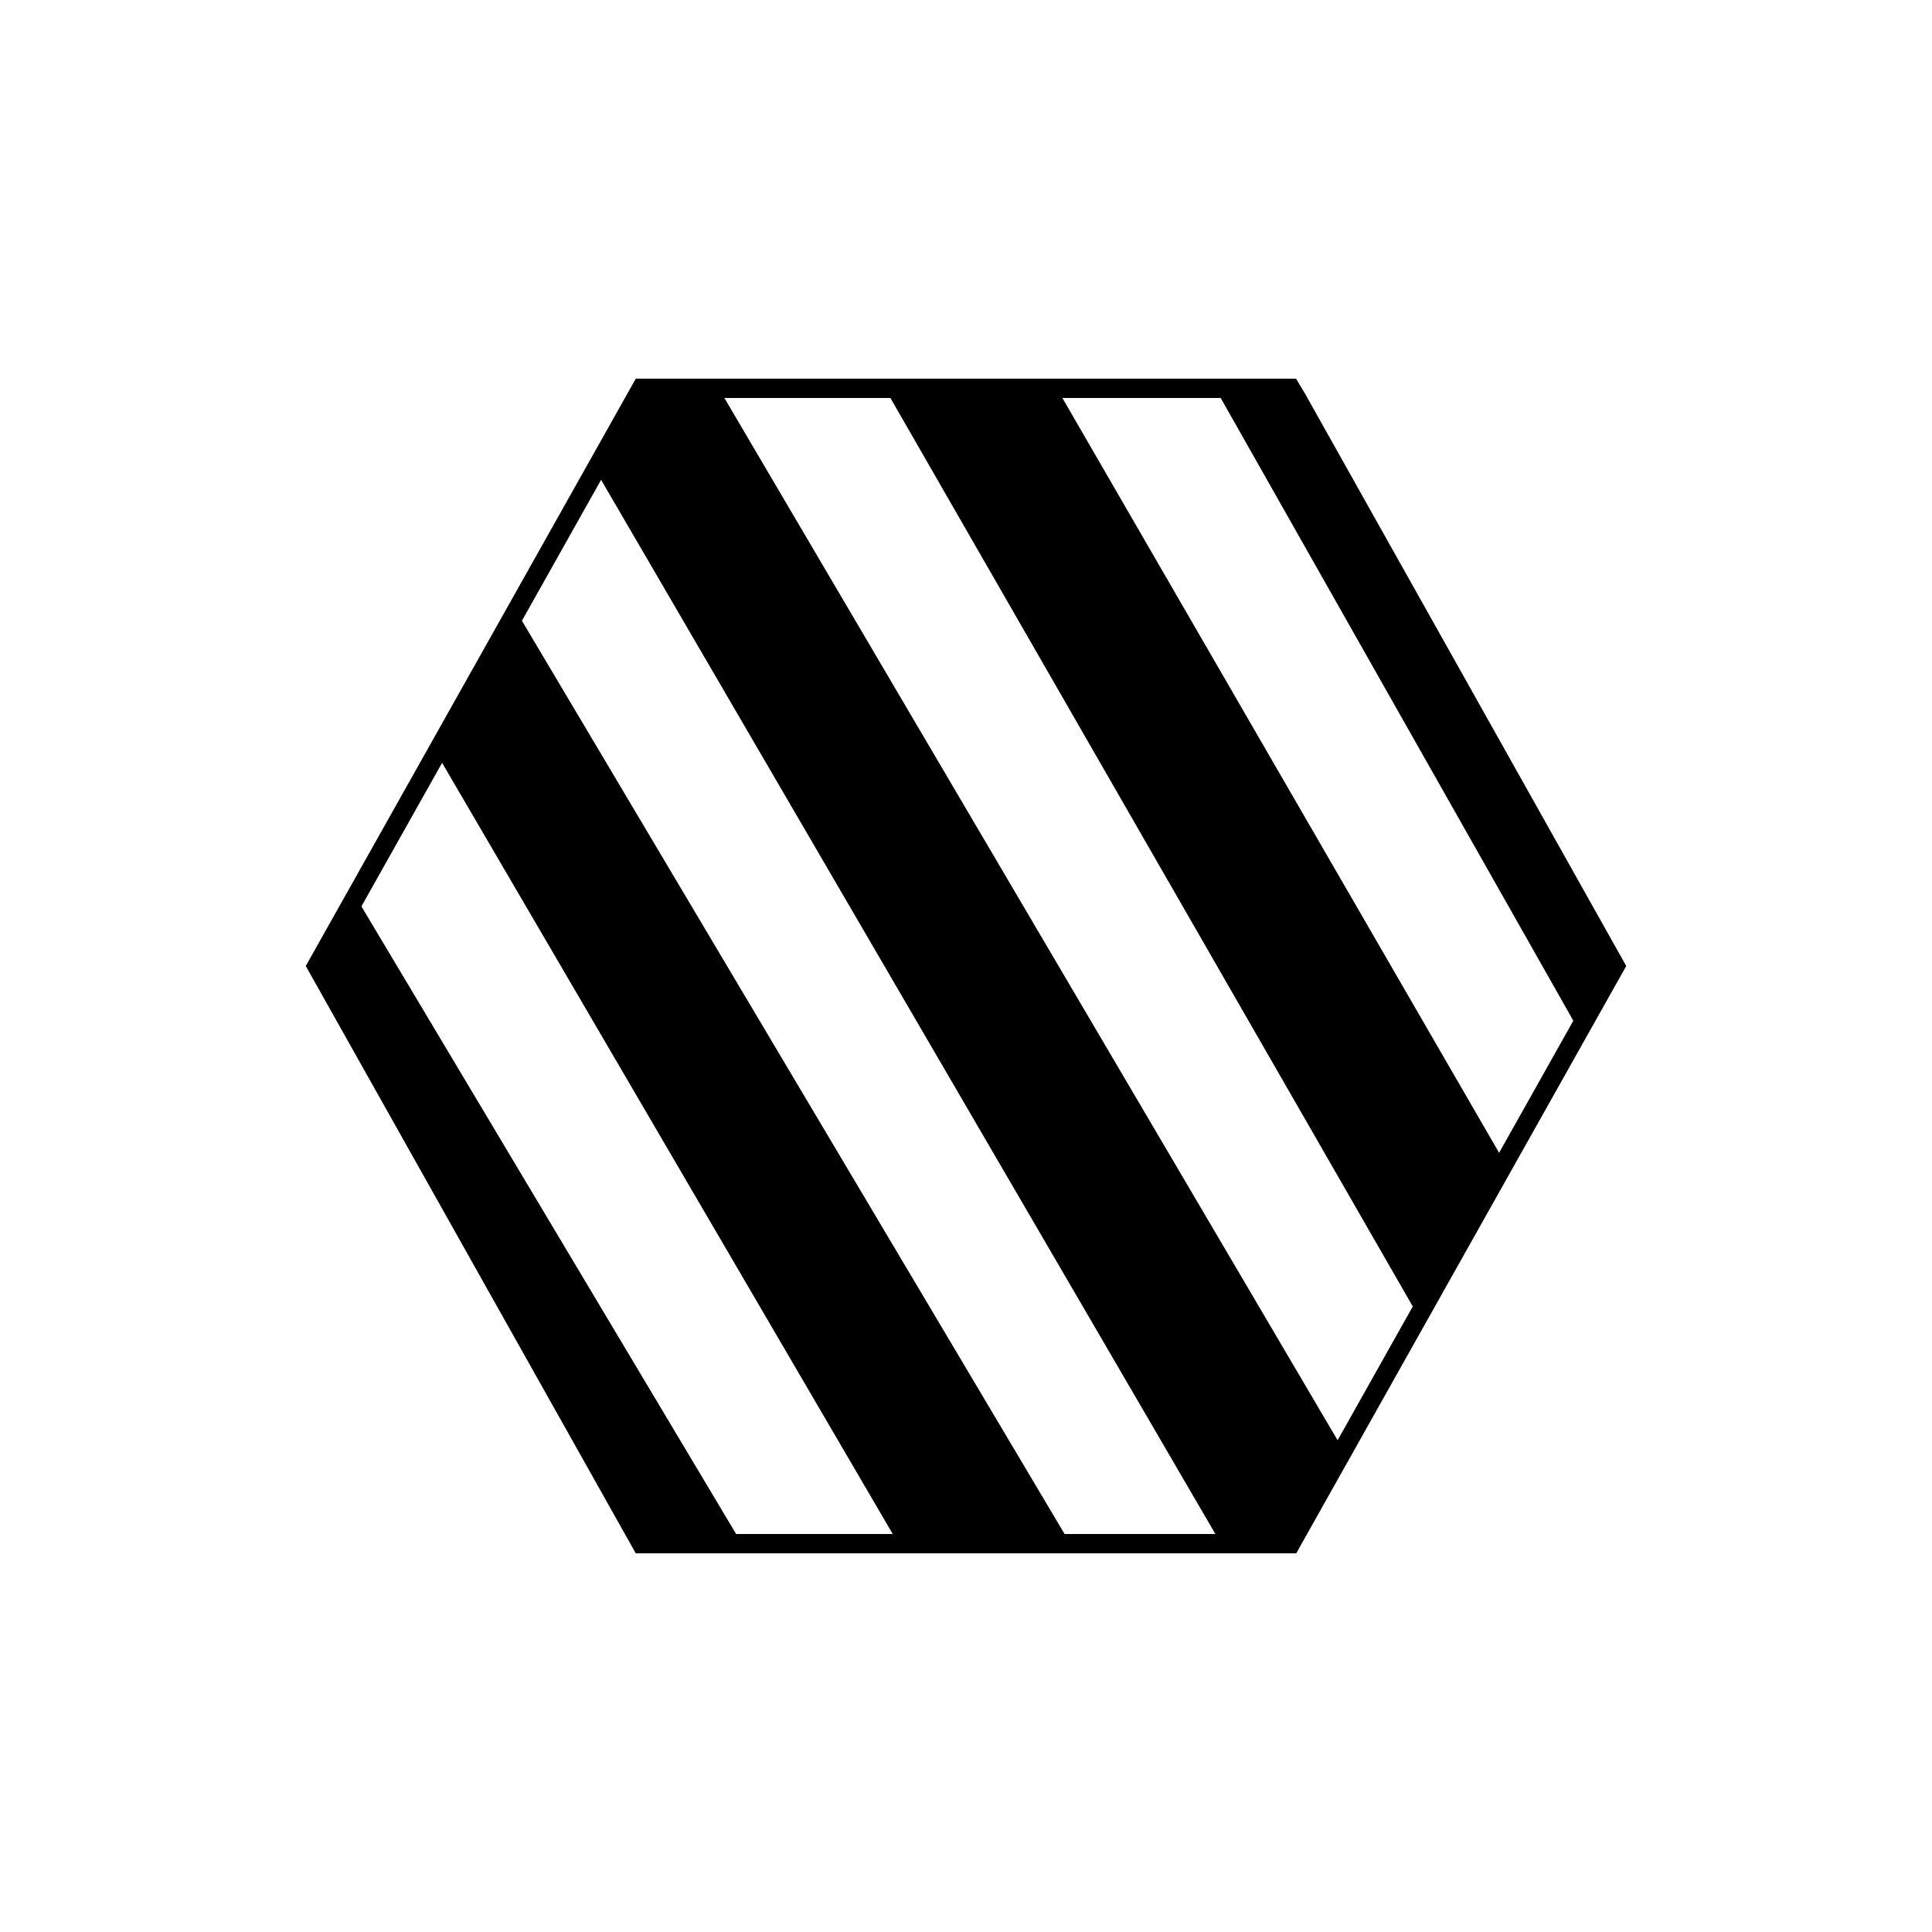
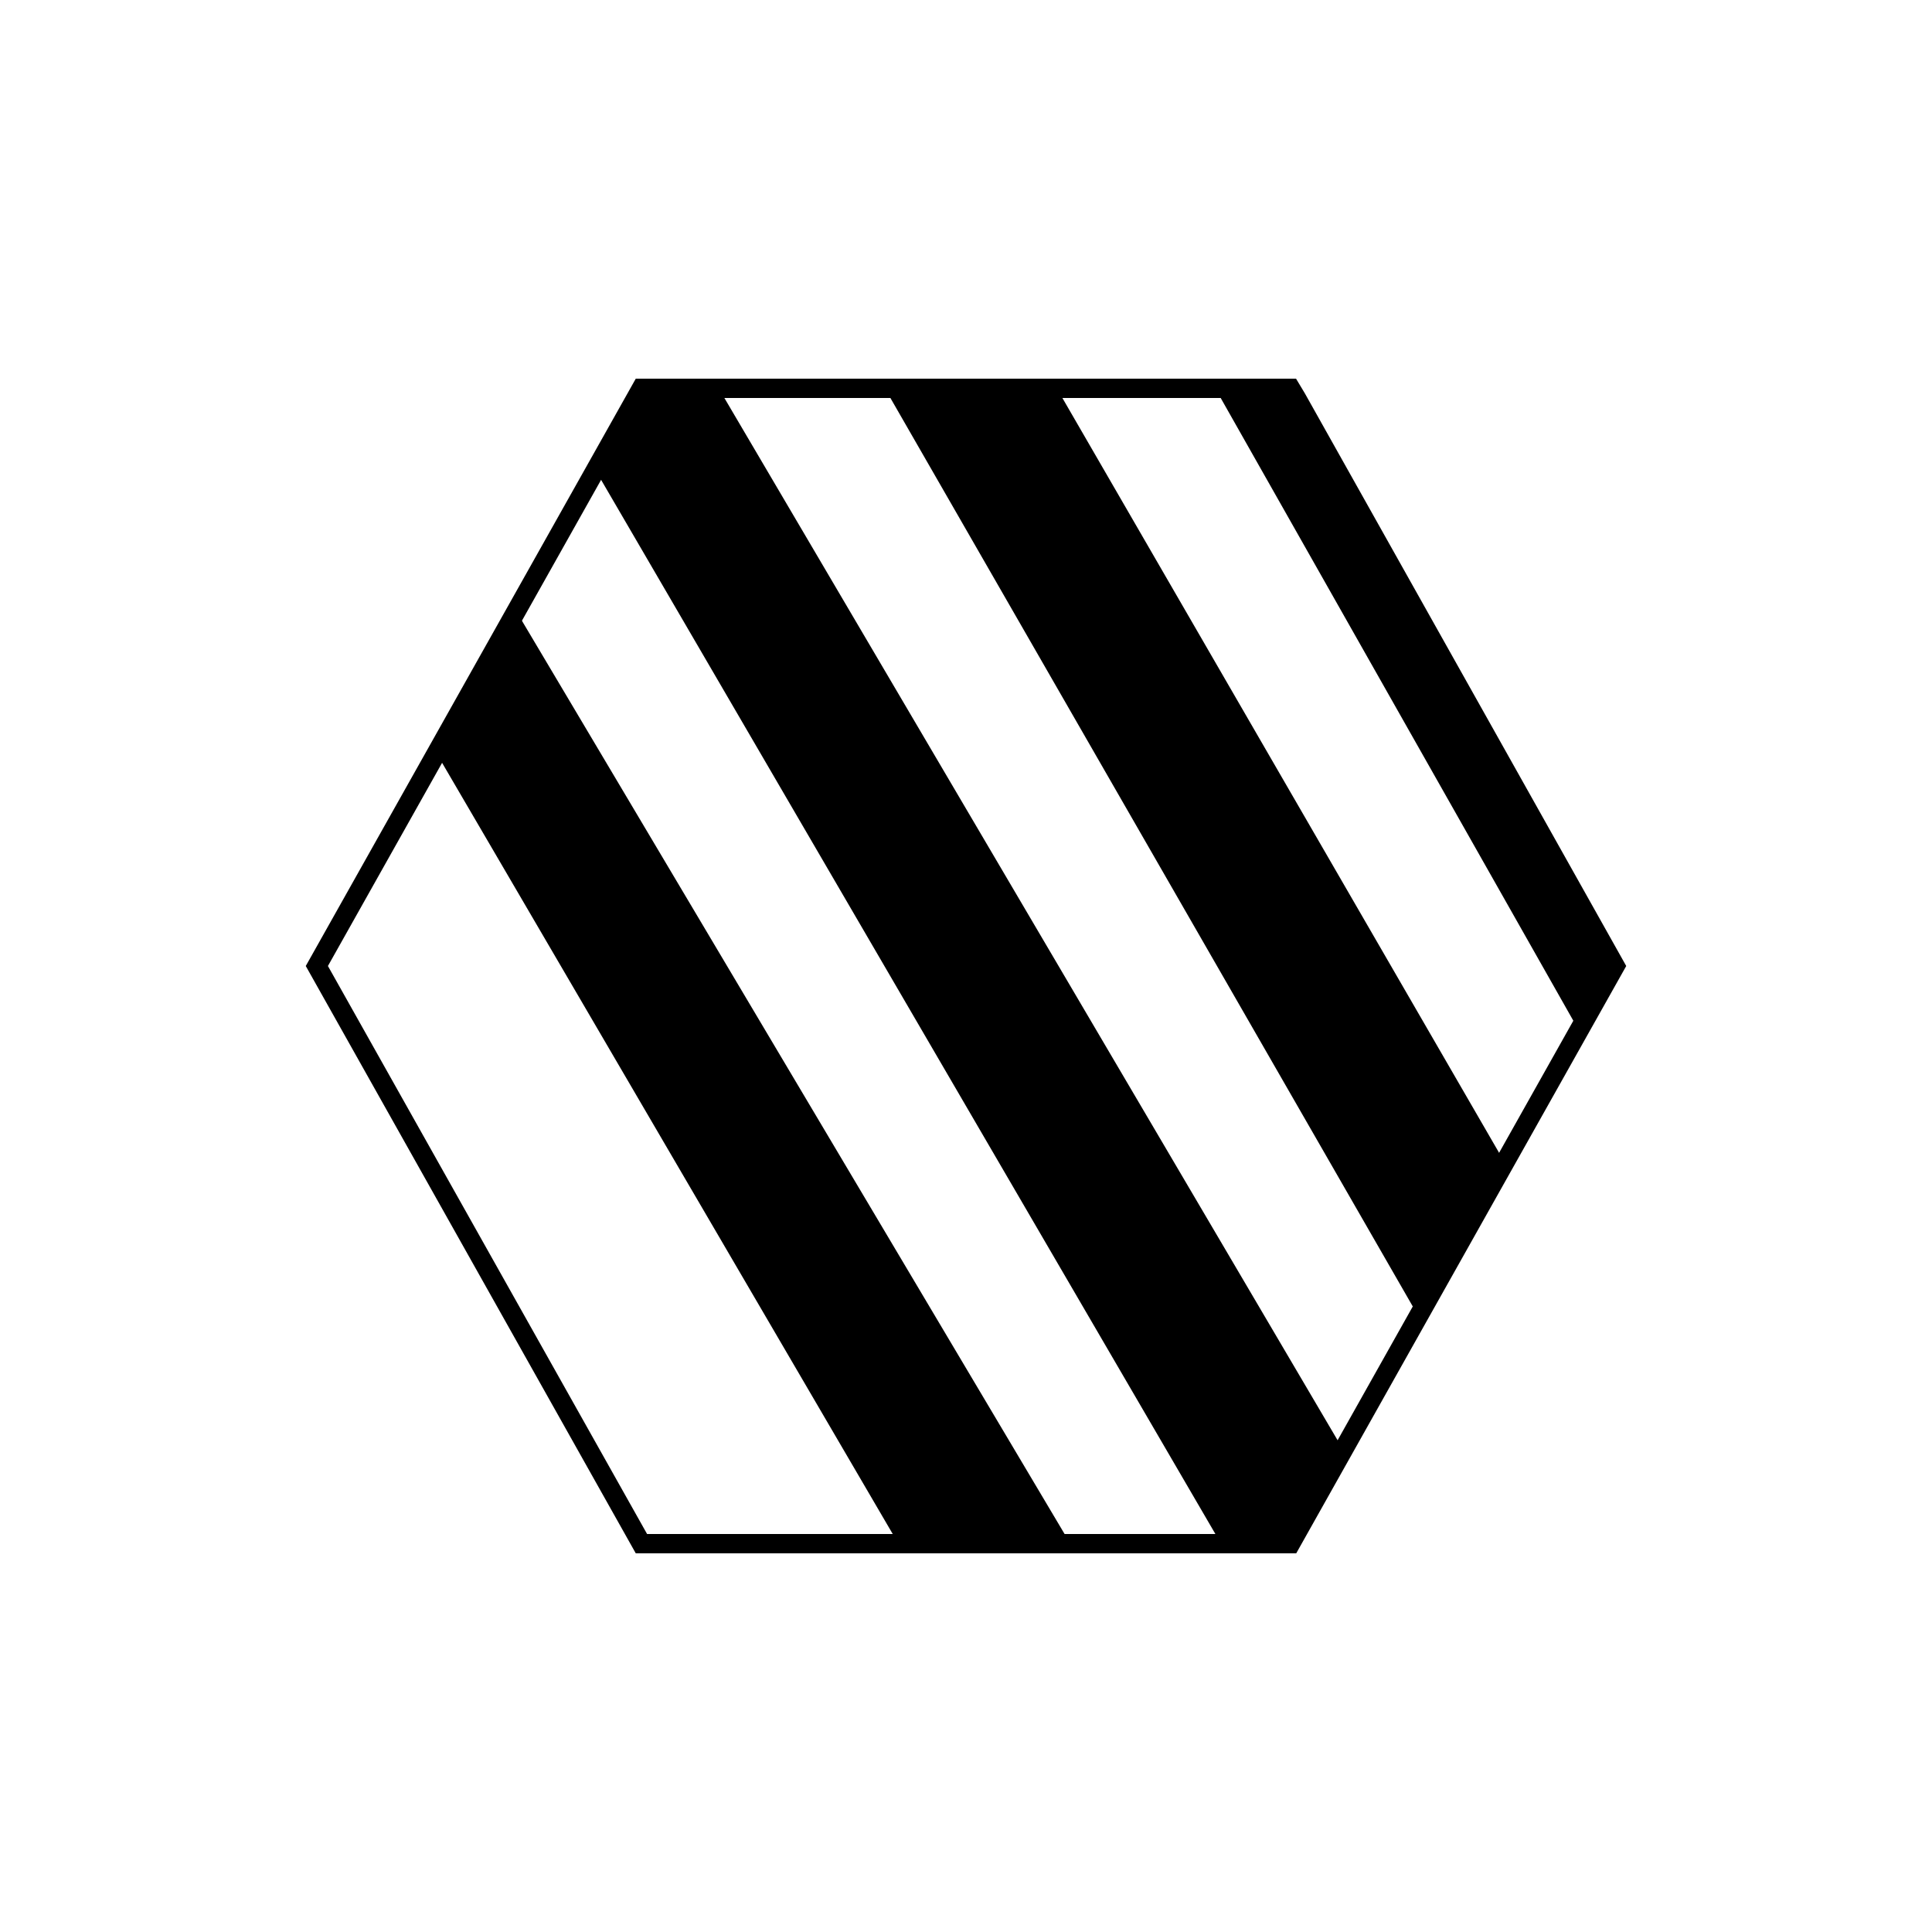
<svg xmlns="http://www.w3.org/2000/svg" id="Layer_1" data-name="Layer 1" version="1.1" viewBox="0 0 100 100">
  <defs>
    <style>
      .cls-1 {
        fill: #000;
        stroke-width: 0px;
      }

      .cls-2 {
        fill: none;
        stroke: #000;
        stroke-miterlimit: 10;
      }
    </style>
  </defs>
  <path class="cls-2" d="M67.1,20.6l16.5,29.4-16.8,29.9h-33.6l-16.8-29.9,16.8-29.9h33.6l.3.5Z" />
  <polygon class="cls-1" points="81.7 53.3 62.9 20.1 66.8 20.1 83.6 50 81.7 53.3" />
  <polygon class="cls-1" points="77.9 60.2 54.7 20.1 45.8 20.1 73.4 68.1 77.9 60.2" />
  <polygon class="cls-1" points="69.5 75 37.2 20.1 33.2 20.1 30.8 24.3 63.2 79.9 66.8 79.9 69.5 75" />
  <polygon class="cls-1" points="46.5 79.9 22.6 39 26.7 31.6 55.4 79.9 46.5 79.9" />
-   <polygon class="cls-1" points="38.4 79.9 18.4 46.4 16.4 50 33.2 79.9 38.4 79.9" />
</svg>